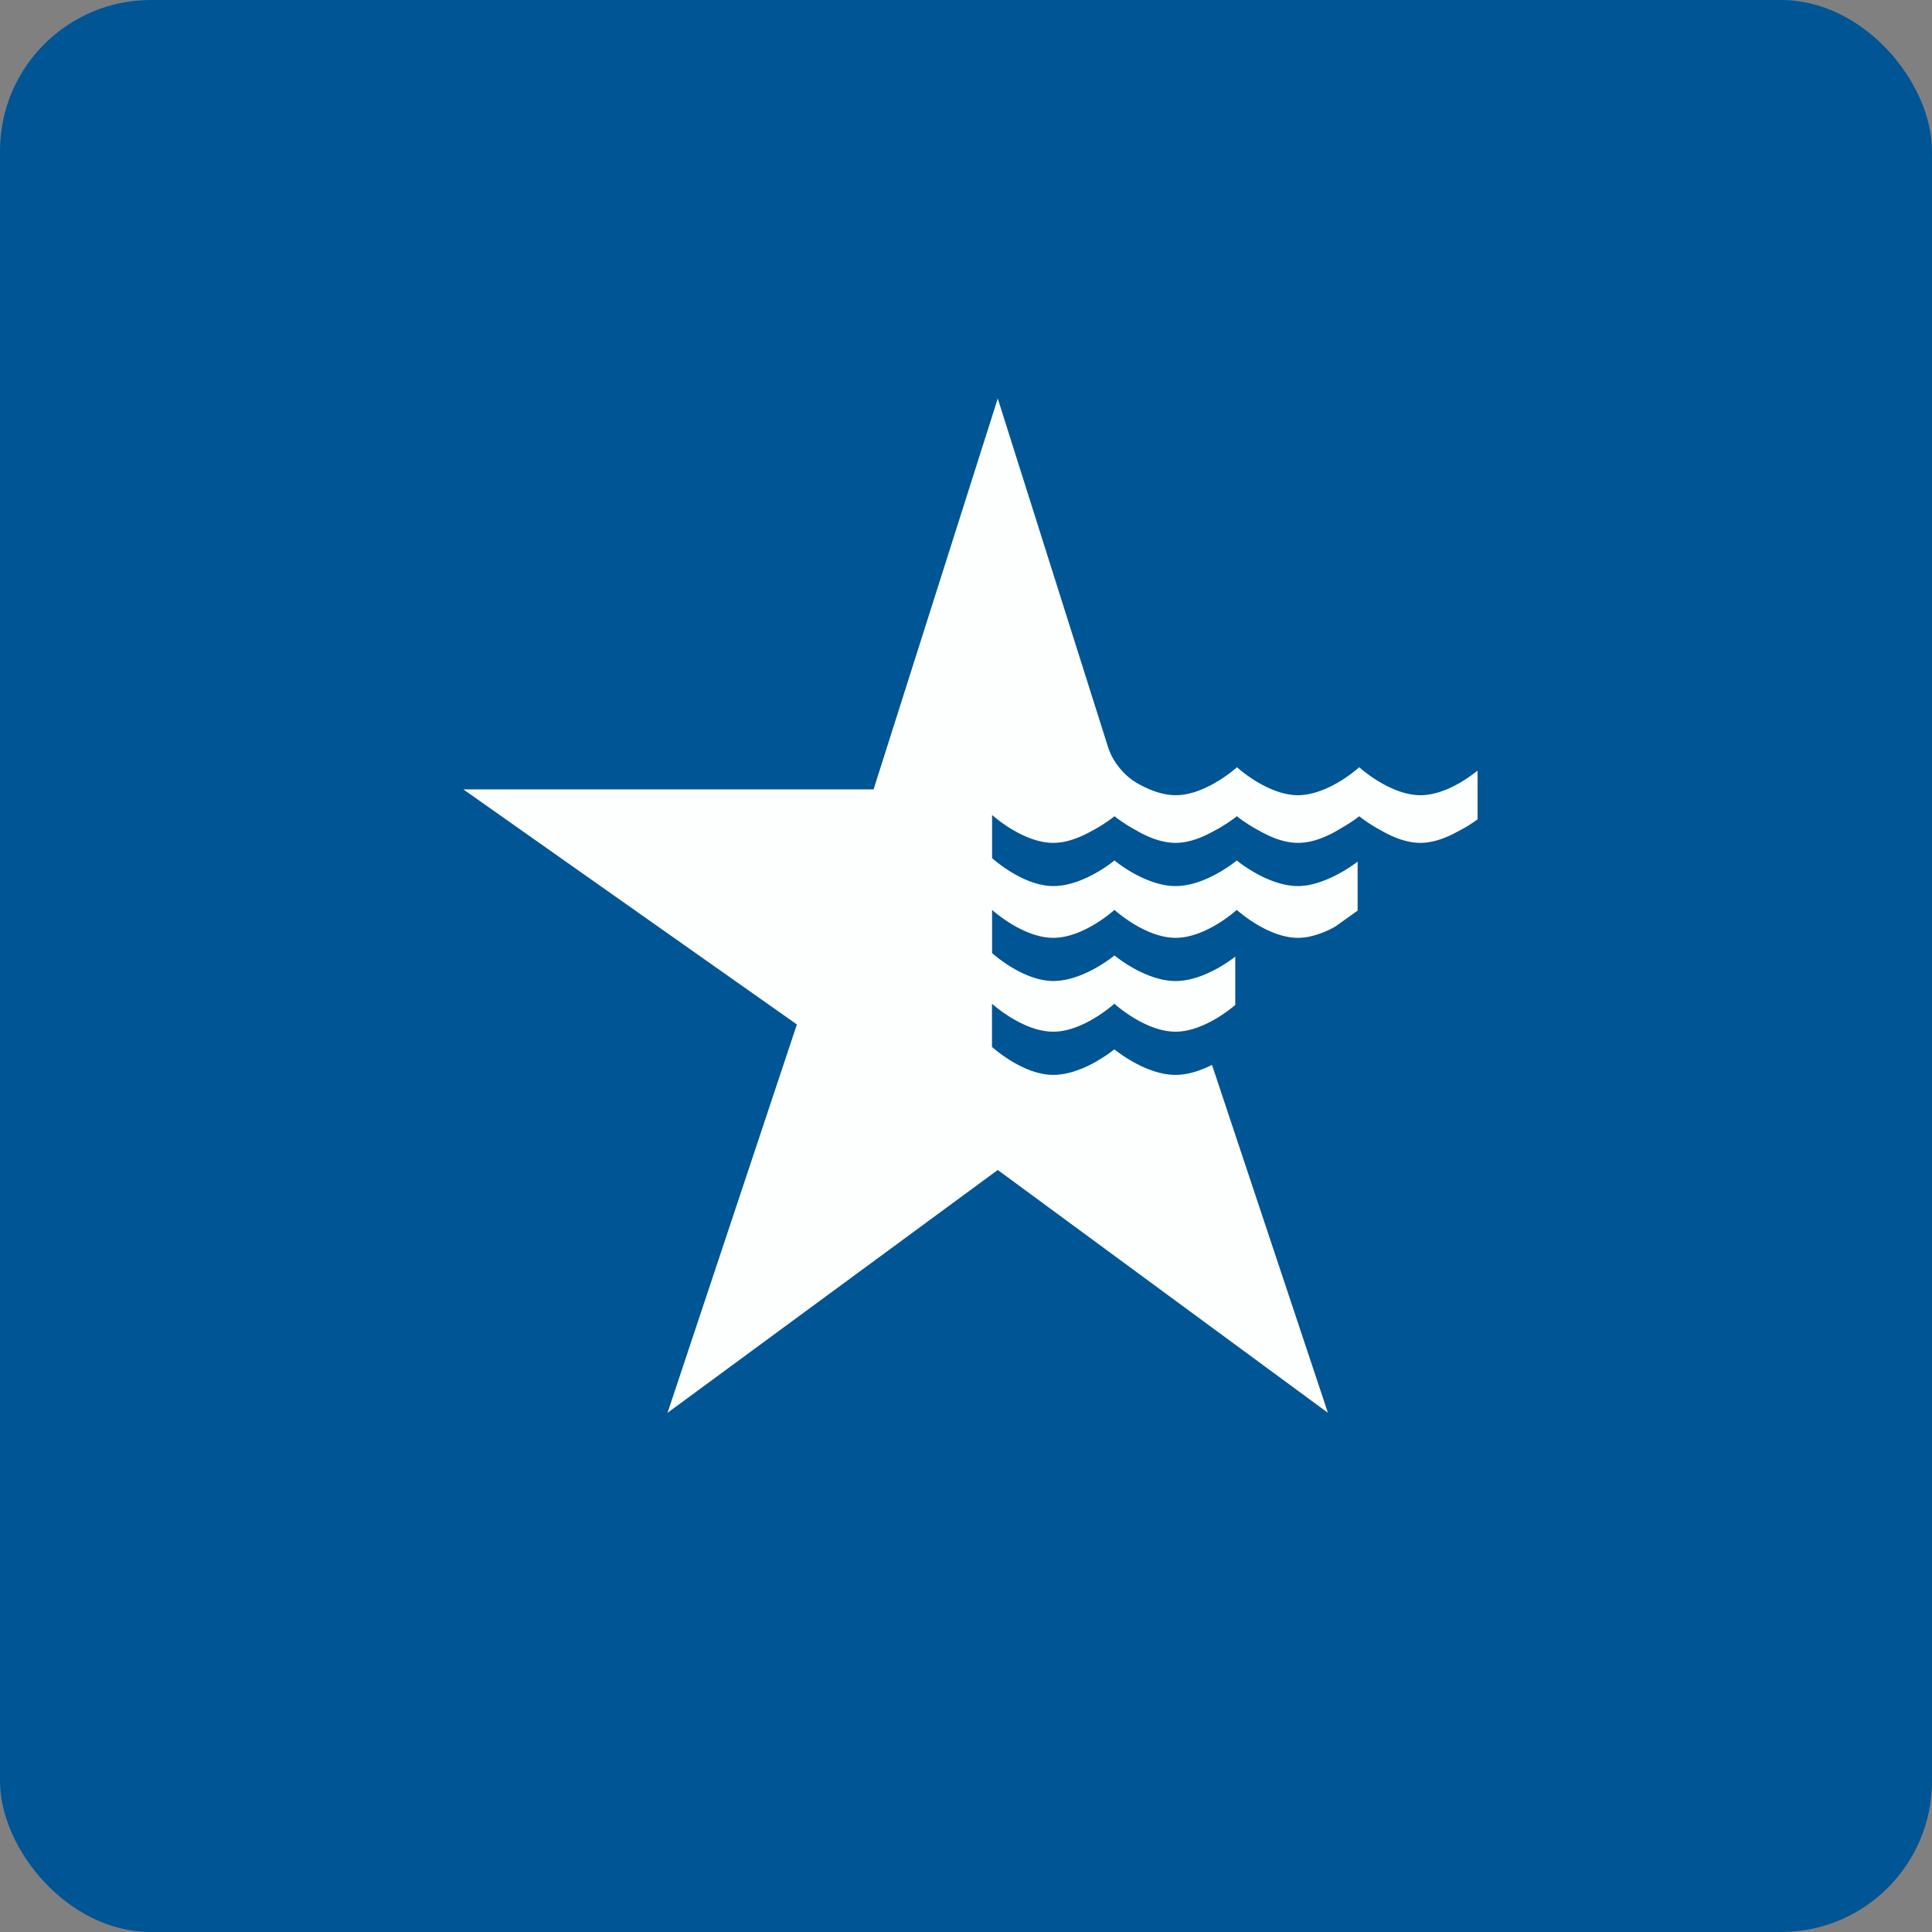
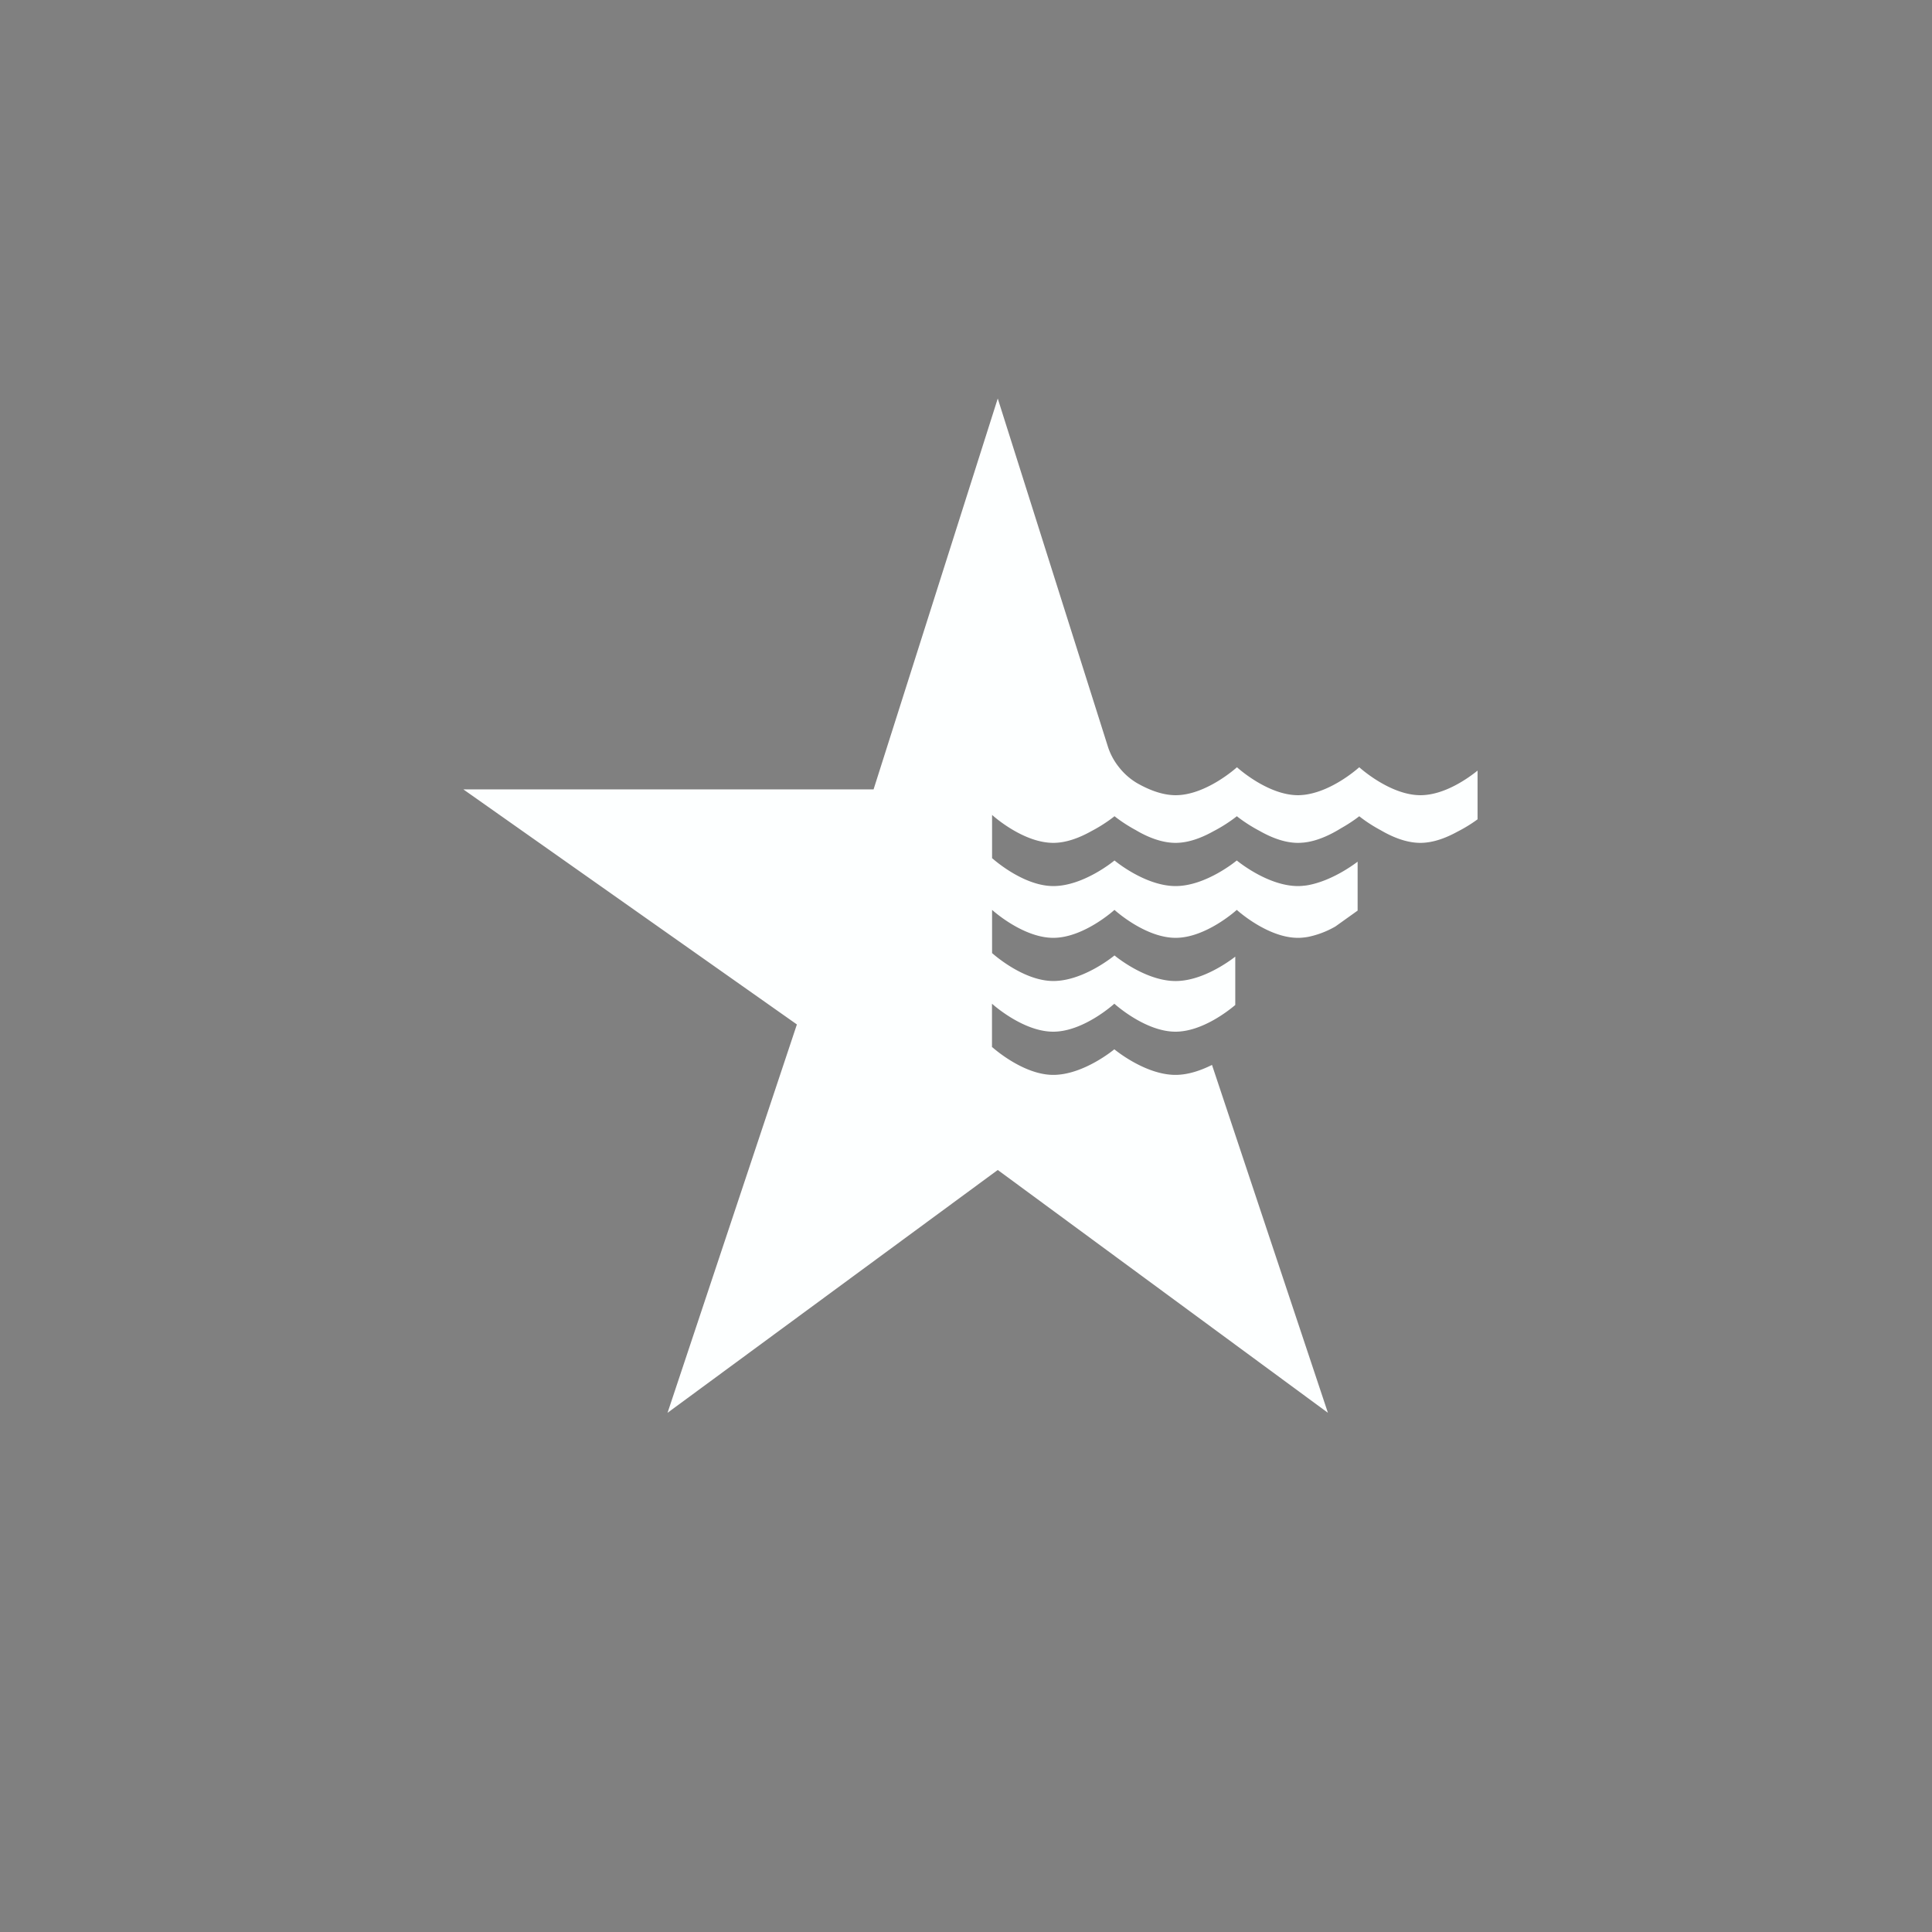
<svg xmlns="http://www.w3.org/2000/svg" width="64" height="64" viewBox="0 0 64 64">
  <rect x="0" y="0" width="64" height="64" fill="#808080" stroke="none" />
-   <rect x="0" y="0" width="64" height="64" rx="5" ry="5" fill="#005595" />
-   <path fill="#025794" d="" />
  <path d="M 48.946,26.855 L 48.946,25.527 C 48.645,25.771 47.854,26.342 47.054,26.342 C 46.04,26.342 45.027,25.416 45.027,25.416 L 44.993,25.445 C 44.837,25.581 44.123,26.164 43.339,26.308 C 43.284,26.319 43.226,26.327 43.172,26.333 L 43.161,26.333 A 1.46,1.46 0 0,1 42.999,26.342 C 41.986,26.342 40.976,25.416 40.976,25.416 C 40.976,25.416 39.96,26.342 38.946,26.342 C 38.479,26.342 38.019,26.144 37.651,25.933 A 2.171,2.171 0 0,1 37.068,25.415 A 2.131,2.131 0 0,1 36.706,24.75 L 33.052,13.201 L 28.938,26.15 L 15.35,26.15 L 26.398,33.936 L 22.113,46.801 L 33.052,38.757 L 43.989,46.801 L 40.149,35.277 C 39.796,35.452 39.371,35.607 38.94,35.607 C 37.929,35.607 36.914,34.759 36.914,34.759 C 36.914,34.759 35.902,35.607 34.889,35.607 C 33.877,35.607 32.863,34.682 32.863,34.682 L 32.861,34.759 L 32.861,33.249 C 32.861,33.249 33.877,34.176 34.889,34.176 C 35.902,34.176 36.914,33.249 36.914,33.249 C 36.914,33.249 37.929,34.176 38.94,34.176 C 39.824,34.176 40.709,33.471 40.92,33.291 L 40.92,31.69 C 40.703,31.858 39.824,32.498 38.944,32.498 C 37.929,32.498 36.919,31.65 36.919,31.65 C 36.919,31.65 35.904,32.497 34.893,32.497 C 33.879,32.497 32.866,31.573 32.866,31.573 L 32.864,31.65 L 32.864,30.141 C 32.864,30.141 33.879,31.067 34.892,31.067 C 35.904,31.067 36.918,30.141 36.918,30.141 C 36.918,30.141 37.929,31.067 38.944,31.067 C 39.957,31.067 40.97,30.141 40.97,30.141 C 40.97,30.141 41.983,31.067 42.995,31.067 A 1.47,1.47 0 0,0 43.16,31.059 L 43.17,31.058 C 43.224,31.053 43.28,31.045 43.336,31.035 A 3.034,3.034 0 0,0 44.238,30.69 L 44.973,30.165 L 44.973,28.544 C 44.788,28.685 44.097,29.179 43.337,29.321 C 43.281,29.331 43.224,29.339 43.169,29.342 L 43.16,29.344 A 1.705,1.705 0 0,1 42.998,29.352 C 41.985,29.352 40.97,28.504 40.97,28.504 C 40.97,28.504 39.957,29.352 38.944,29.352 C 37.929,29.352 36.919,28.504 36.919,28.504 C 36.919,28.504 35.904,29.352 34.893,29.352 C 33.879,29.352 32.866,28.428 32.866,28.428 L 32.864,28.504 L 32.864,26.995 L 32.866,27.038 C 32.866,27.038 32.864,27.017 32.864,26.995 C 32.874,27.006 33.883,27.921 34.892,27.921 C 35.346,27.921 35.797,27.733 36.162,27.528 C 36.607,27.296 36.92,27.038 36.92,27.038 C 36.92,27.038 37.205,27.273 37.62,27.496 C 37.991,27.717 38.465,27.921 38.944,27.921 C 39.397,27.921 39.846,27.733 40.21,27.529 C 40.657,27.298 40.972,27.038 40.972,27.038 C 40.972,27.038 41.278,27.29 41.715,27.519 C 42.08,27.728 42.537,27.921 42.995,27.921 C 43.052,27.921 43.107,27.918 43.16,27.913 L 43.17,27.913 C 43.224,27.908 43.28,27.899 43.336,27.89 C 43.738,27.816 44.123,27.623 44.421,27.438 C 44.785,27.234 45.027,27.039 45.027,27.039 C 45.027,27.039 45.316,27.278 45.736,27.501 C 46.106,27.718 46.576,27.921 47.052,27.921 C 47.488,27.921 47.92,27.748 48.276,27.552 C 48.568,27.405 48.808,27.243 48.946,27.141 L 48.946,26.856 Z" fill="#fdffff" />
</svg>